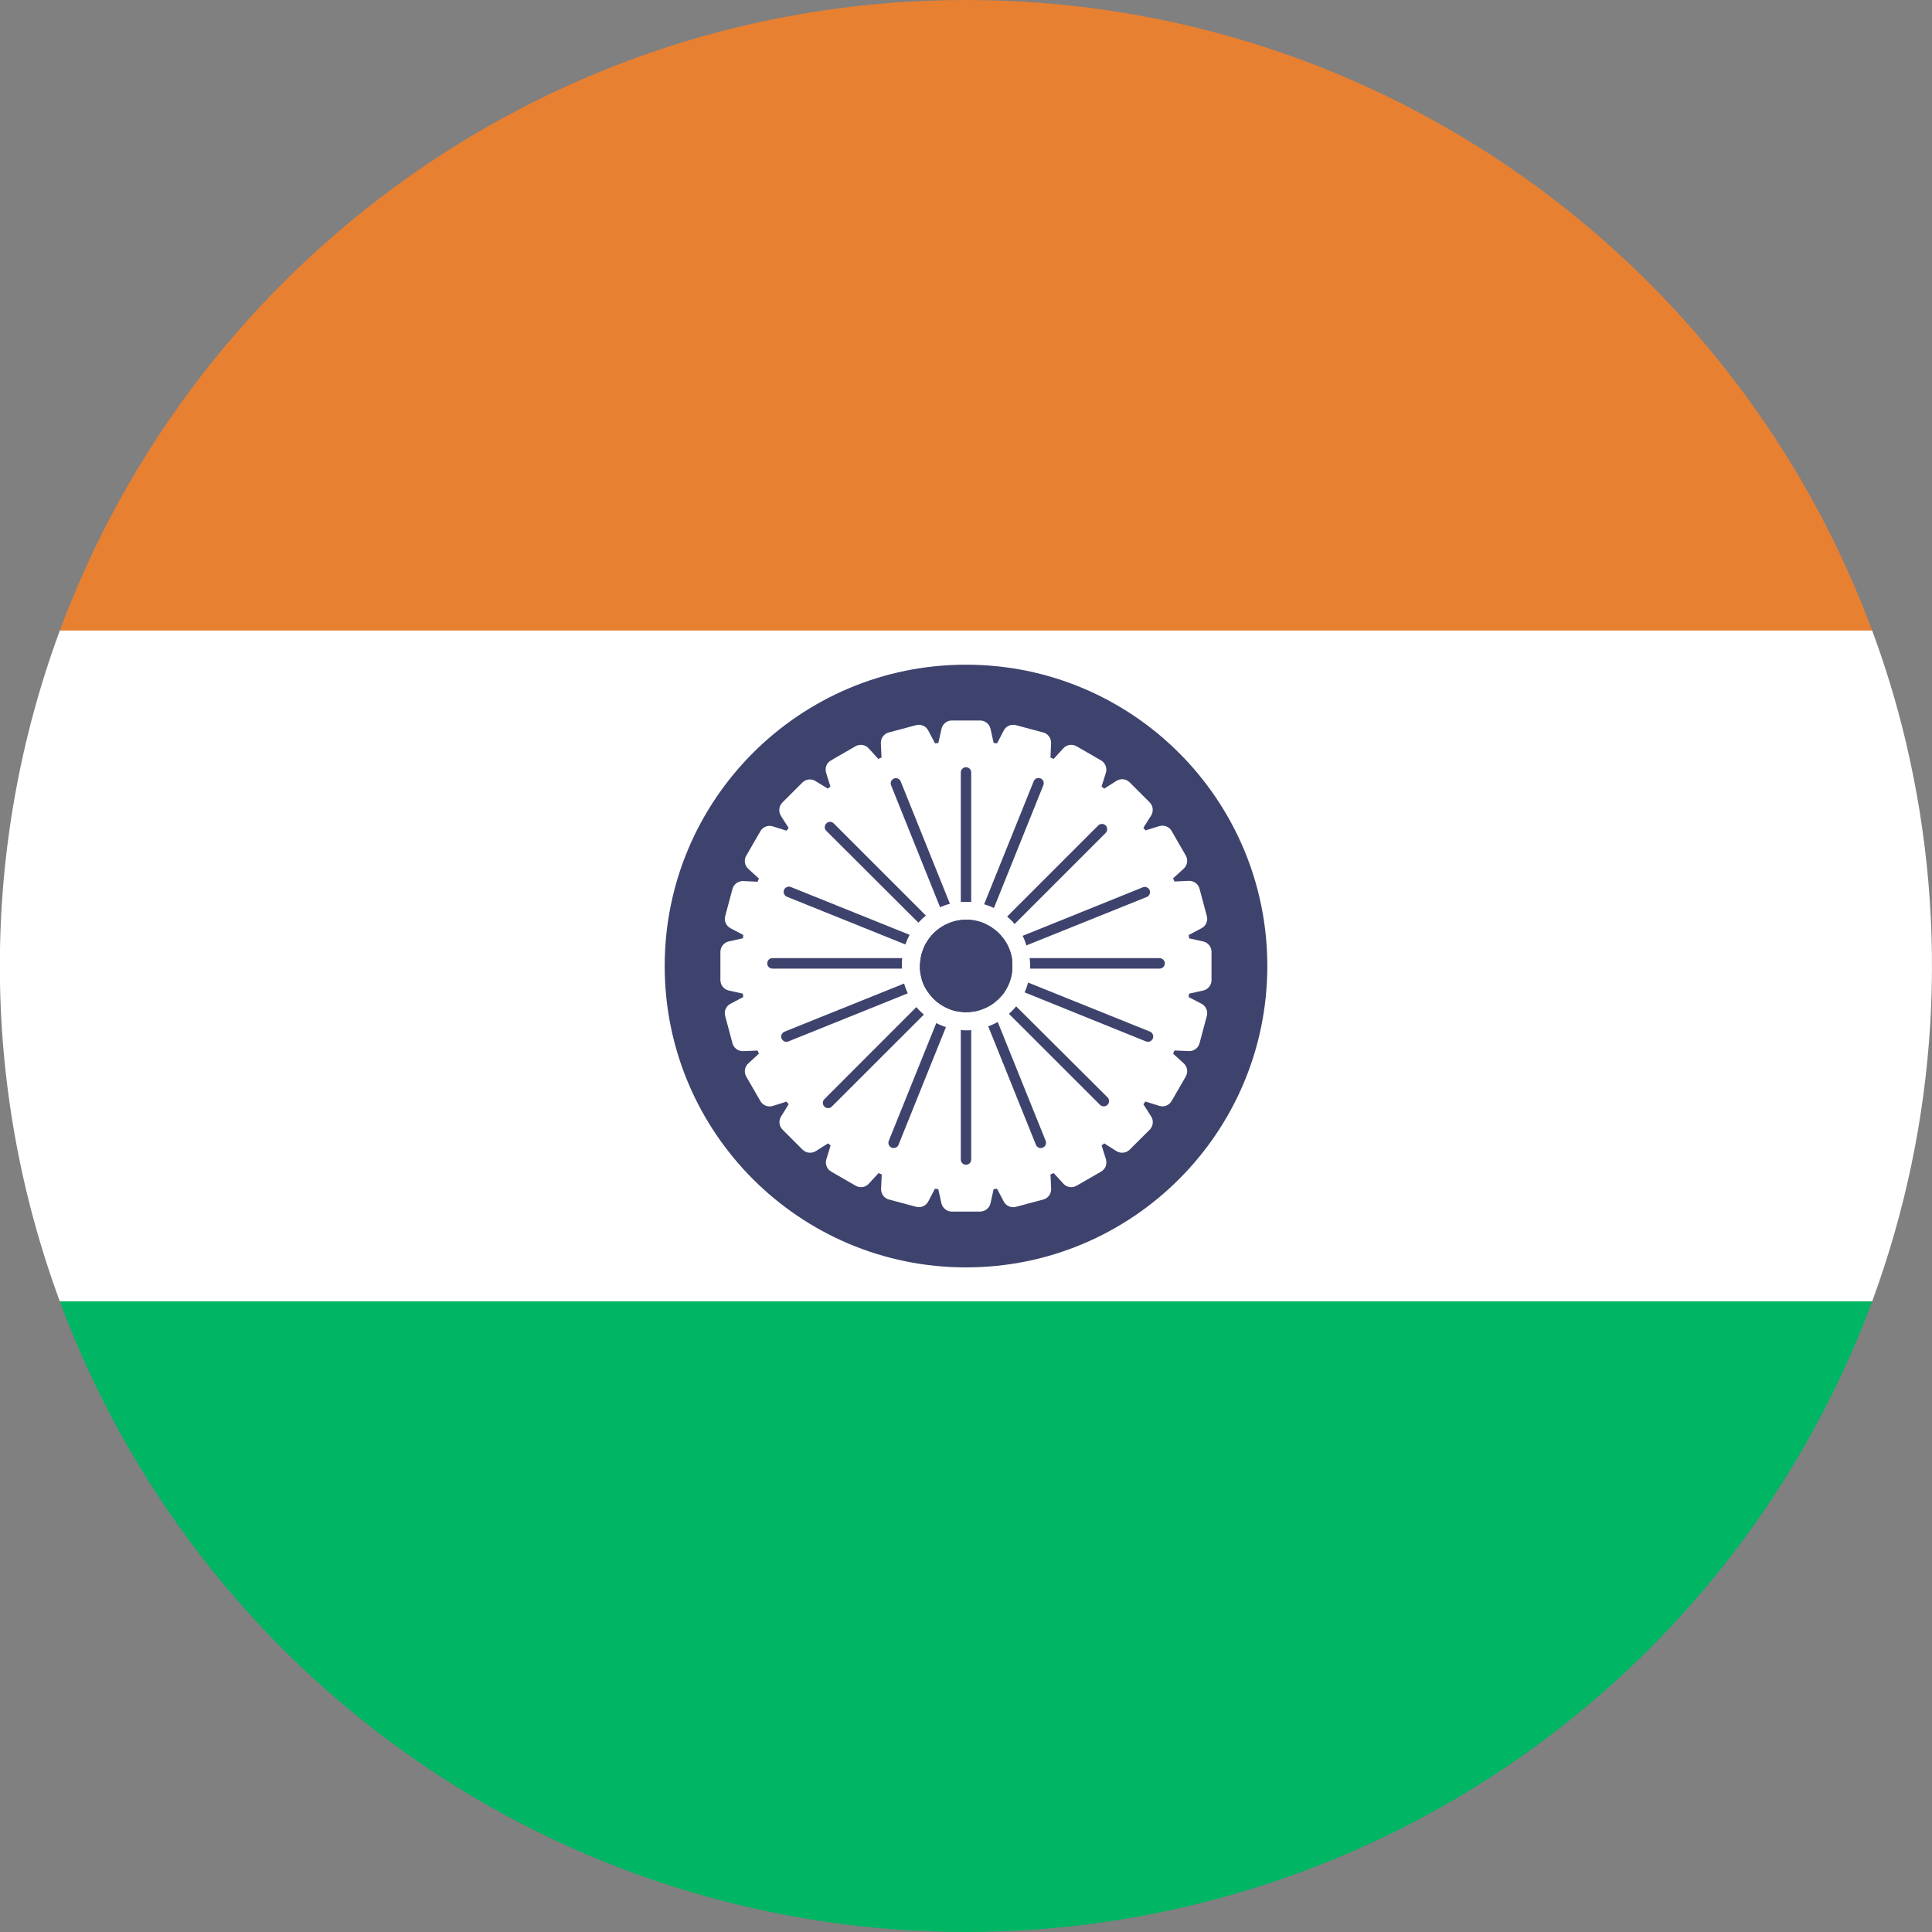
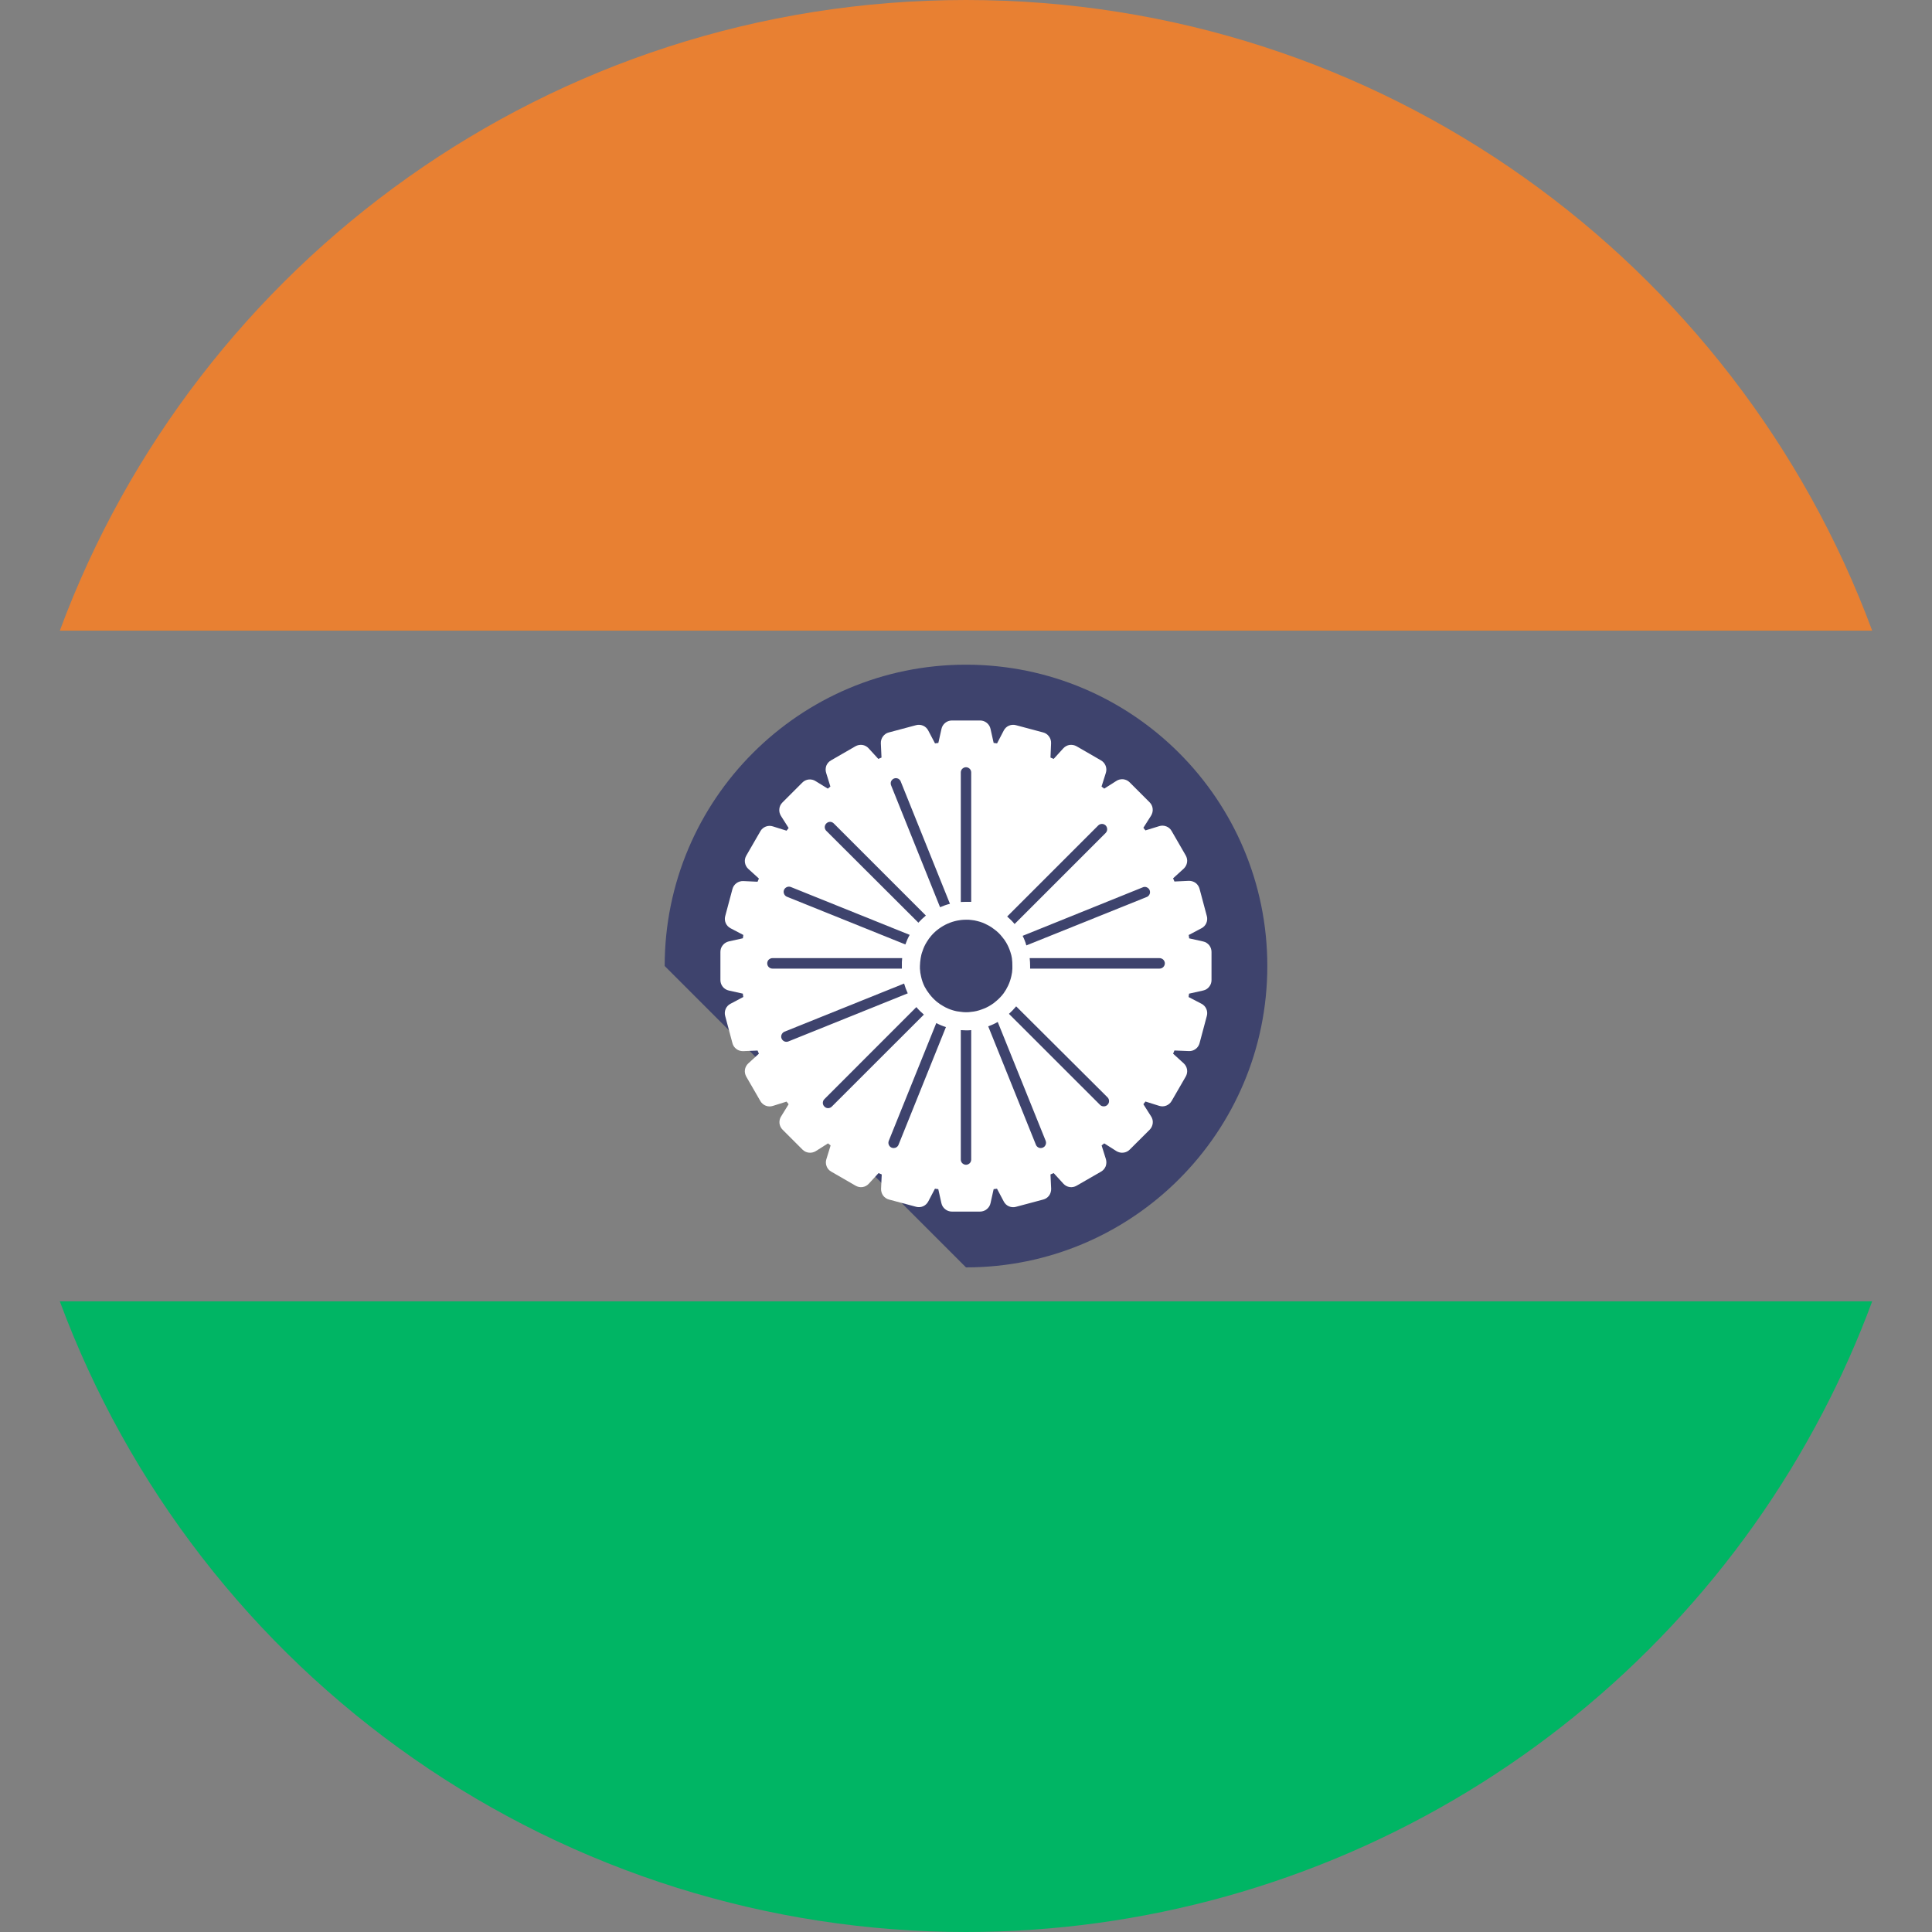
<svg xmlns="http://www.w3.org/2000/svg" width="26" height="26" viewBox="0 0 26 26" fill="none">
  <rect x="0" y="0" width="26" height="26" fill="#808080" stroke="none" />
  <path d="M25.195 8.487H0.805C2.641 3.531 7.407 0 13 0C18.593 0 23.359 3.531 25.195 8.487Z" fill="#E88032" />
-   <path d="M25.195 17.513H0.805C-0.271 14.6 -0.271 11.399 0.805 8.486H25.195C25.376 8.975 25.527 9.473 25.647 9.98C26.24 12.481 26.083 15.101 25.195 17.513Z" fill="white" />
  <path d="M13 26C10.344 26 7.751 25.187 5.571 23.669C3.391 22.152 1.728 20.003 0.805 17.513H25.195C25.006 18.024 24.784 18.523 24.532 19.006C23.433 21.115 21.777 22.882 19.744 24.115C17.71 25.349 15.378 26 13 26Z" fill="#00B564" />
-   <path d="M13 17.056C15.24 17.056 17.055 15.24 17.055 13C17.055 10.761 15.24 8.945 13 8.945C10.76 8.945 8.945 10.761 8.945 13C8.945 15.24 10.76 17.056 13 17.056Z" fill="#3E436D" />
+   <path d="M13 17.056C15.24 17.056 17.055 15.24 17.055 13C17.055 10.761 15.24 8.945 13 8.945C10.76 8.945 8.945 10.761 8.945 13Z" fill="#3E436D" />
  <path d="M16.192 12.67L16.003 12.628C16.003 12.613 15.999 12.597 15.997 12.583L16.169 12.492C16.198 12.477 16.221 12.453 16.234 12.423C16.247 12.393 16.25 12.359 16.241 12.328L16.143 11.961C16.135 11.93 16.116 11.902 16.09 11.882C16.063 11.863 16.031 11.853 15.998 11.854L15.805 11.863C15.799 11.848 15.793 11.834 15.787 11.82L15.93 11.69C15.954 11.667 15.97 11.638 15.975 11.605C15.98 11.573 15.973 11.54 15.957 11.512L15.767 11.183C15.751 11.154 15.725 11.132 15.695 11.121C15.664 11.109 15.631 11.108 15.6 11.118L15.415 11.175C15.405 11.163 15.396 11.152 15.387 11.14L15.491 10.976C15.508 10.948 15.516 10.915 15.512 10.883C15.509 10.85 15.494 10.82 15.471 10.797L15.203 10.529C15.18 10.505 15.149 10.491 15.117 10.487C15.084 10.484 15.051 10.491 15.024 10.509L14.86 10.613L14.824 10.585L14.882 10.401C14.892 10.37 14.891 10.336 14.879 10.305C14.867 10.275 14.845 10.249 14.817 10.233L14.488 10.043C14.46 10.027 14.427 10.021 14.394 10.025C14.362 10.03 14.332 10.046 14.31 10.07L14.18 10.213L14.137 10.195L14.145 10.002C14.146 9.969 14.137 9.937 14.117 9.911C14.098 9.884 14.07 9.865 14.039 9.857L13.672 9.759C13.64 9.75 13.607 9.753 13.577 9.766C13.547 9.779 13.523 9.802 13.508 9.831L13.418 10.004L13.372 9.998L13.33 9.809C13.323 9.777 13.305 9.748 13.28 9.728C13.254 9.707 13.223 9.696 13.19 9.696H12.81C12.777 9.696 12.746 9.707 12.72 9.728C12.695 9.748 12.677 9.777 12.67 9.809L12.628 9.998L12.583 10.004L12.492 9.831C12.477 9.802 12.453 9.779 12.423 9.766C12.393 9.753 12.359 9.75 12.328 9.759L11.961 9.857C11.929 9.865 11.902 9.884 11.882 9.911C11.863 9.937 11.853 9.969 11.854 10.002L11.863 10.195L11.82 10.213L11.689 10.07C11.667 10.046 11.638 10.03 11.605 10.025C11.573 10.021 11.54 10.027 11.512 10.043L11.183 10.233C11.154 10.249 11.132 10.275 11.12 10.305C11.109 10.336 11.108 10.37 11.118 10.401L11.175 10.585L11.14 10.613L10.976 10.512C10.949 10.494 10.916 10.487 10.883 10.49C10.851 10.494 10.82 10.508 10.797 10.532L10.529 10.8C10.506 10.823 10.491 10.853 10.488 10.886C10.484 10.918 10.492 10.951 10.509 10.979L10.613 11.143C10.604 11.155 10.595 11.166 10.585 11.179L10.4 11.121C10.369 11.111 10.336 11.112 10.305 11.124C10.275 11.136 10.249 11.157 10.233 11.186L10.043 11.515C10.027 11.543 10.02 11.576 10.025 11.608C10.03 11.641 10.046 11.671 10.07 11.693L10.213 11.823C10.207 11.837 10.201 11.851 10.195 11.866L10.002 11.857C9.969 11.856 9.937 11.866 9.911 11.885C9.884 11.905 9.865 11.933 9.857 11.964L9.759 12.331C9.751 12.362 9.754 12.395 9.767 12.424C9.78 12.453 9.803 12.477 9.831 12.492L10.003 12.582C10.003 12.597 9.999 12.612 9.997 12.627L9.808 12.669C9.776 12.677 9.747 12.694 9.727 12.72C9.706 12.745 9.695 12.777 9.695 12.81V13.19C9.695 13.222 9.706 13.254 9.727 13.28C9.747 13.305 9.776 13.323 9.808 13.33L9.997 13.372C9.997 13.387 10.001 13.402 10.003 13.417L9.831 13.508C9.802 13.523 9.779 13.547 9.766 13.577C9.753 13.607 9.75 13.641 9.759 13.672L9.857 14.039C9.865 14.071 9.884 14.098 9.911 14.118C9.937 14.137 9.969 14.147 10.002 14.146L10.195 14.138C10.201 14.152 10.207 14.166 10.213 14.18L10.07 14.311C10.046 14.333 10.03 14.363 10.025 14.395C10.02 14.427 10.027 14.46 10.043 14.489L10.233 14.818C10.249 14.846 10.275 14.868 10.305 14.88C10.336 14.892 10.369 14.893 10.4 14.883L10.585 14.825C10.595 14.837 10.604 14.849 10.613 14.86L10.512 15.024C10.494 15.051 10.487 15.084 10.49 15.117C10.494 15.149 10.508 15.18 10.532 15.203L10.8 15.471C10.823 15.494 10.853 15.509 10.886 15.512C10.918 15.516 10.951 15.508 10.979 15.491L11.143 15.387L11.178 15.415L11.121 15.6C11.111 15.631 11.112 15.664 11.124 15.695C11.135 15.725 11.157 15.751 11.186 15.767L11.515 15.957C11.543 15.973 11.576 15.98 11.608 15.975C11.641 15.97 11.67 15.954 11.692 15.93L11.823 15.787L11.866 15.805L11.857 15.998C11.856 16.031 11.866 16.063 11.885 16.09C11.905 16.116 11.932 16.135 11.964 16.143L12.331 16.241C12.362 16.249 12.395 16.246 12.424 16.233C12.453 16.22 12.477 16.197 12.492 16.169L12.582 15.997L12.627 16.003L12.669 16.192C12.676 16.224 12.694 16.253 12.72 16.273C12.745 16.294 12.777 16.305 12.81 16.305H13.189C13.222 16.305 13.254 16.294 13.279 16.273C13.305 16.253 13.323 16.224 13.33 16.192L13.372 16.003L13.417 15.997L13.508 16.169C13.523 16.198 13.547 16.221 13.577 16.234C13.607 16.247 13.641 16.25 13.672 16.241L14.039 16.143C14.071 16.135 14.098 16.116 14.118 16.09C14.137 16.063 14.147 16.031 14.146 15.998L14.137 15.805L14.18 15.787L14.311 15.93C14.333 15.954 14.362 15.97 14.395 15.975C14.427 15.98 14.46 15.973 14.488 15.957L14.818 15.767C14.846 15.751 14.868 15.725 14.88 15.695C14.891 15.664 14.892 15.631 14.883 15.6L14.825 15.415L14.86 15.387L15.024 15.491C15.052 15.508 15.085 15.516 15.117 15.512C15.15 15.509 15.18 15.494 15.203 15.471L15.472 15.203C15.495 15.18 15.509 15.149 15.513 15.117C15.517 15.084 15.509 15.051 15.491 15.024L15.387 14.86C15.396 14.848 15.405 14.836 15.415 14.824L15.6 14.882C15.631 14.892 15.664 14.891 15.695 14.879C15.725 14.867 15.751 14.845 15.767 14.817L15.957 14.488C15.973 14.46 15.98 14.427 15.975 14.394C15.97 14.362 15.954 14.332 15.93 14.31L15.787 14.18C15.793 14.165 15.799 14.151 15.805 14.137L15.998 14.145C16.031 14.147 16.063 14.137 16.09 14.117C16.116 14.098 16.135 14.07 16.143 14.039L16.241 13.672C16.25 13.64 16.247 13.607 16.234 13.577C16.221 13.547 16.198 13.523 16.169 13.508L15.996 13.418C15.996 13.403 16 13.388 16.002 13.372L16.191 13.33C16.223 13.323 16.252 13.306 16.272 13.28C16.293 13.255 16.304 13.223 16.304 13.19V12.81C16.304 12.778 16.293 12.746 16.273 12.72C16.252 12.695 16.224 12.677 16.192 12.67Z" fill="white" />
-   <path d="M13.624 13C13.625 13.012 13.625 13.024 13.624 13.036C13.623 13.068 13.619 13.101 13.611 13.133C13.601 13.179 13.586 13.224 13.566 13.266C13.549 13.302 13.529 13.336 13.506 13.368C13.478 13.405 13.446 13.439 13.41 13.469C13.387 13.49 13.363 13.508 13.337 13.524C13.297 13.55 13.254 13.57 13.21 13.585C13.165 13.602 13.119 13.613 13.072 13.617C13.026 13.624 12.979 13.624 12.932 13.617C12.895 13.614 12.858 13.607 12.823 13.596C12.778 13.583 12.734 13.564 12.694 13.54C12.663 13.523 12.634 13.503 12.607 13.481C12.571 13.451 12.538 13.417 12.509 13.379C12.484 13.348 12.462 13.314 12.443 13.278C12.422 13.236 12.406 13.191 12.396 13.145C12.387 13.109 12.382 13.073 12.38 13.036C12.379 13.024 12.379 13.012 12.38 13.001C12.381 12.965 12.384 12.93 12.39 12.895C12.395 12.863 12.402 12.832 12.414 12.802C12.428 12.757 12.448 12.714 12.473 12.675C12.491 12.645 12.511 12.617 12.533 12.592C12.564 12.556 12.599 12.524 12.637 12.497C12.71 12.444 12.793 12.407 12.882 12.389C12.899 12.386 12.916 12.383 12.932 12.381C12.949 12.379 12.979 12.377 13.002 12.377C13.026 12.377 13.05 12.377 13.073 12.381C13.101 12.383 13.128 12.389 13.155 12.396C13.201 12.407 13.246 12.424 13.287 12.447C13.322 12.464 13.354 12.485 13.383 12.508C13.421 12.536 13.456 12.569 13.485 12.607C13.506 12.631 13.525 12.657 13.541 12.685C13.565 12.726 13.584 12.769 13.598 12.814C13.607 12.84 13.614 12.868 13.618 12.895C13.623 12.93 13.624 12.965 13.624 13Z" fill="#3E436D" />
  <path d="M13.624 13C13.625 13.012 13.625 13.024 13.624 13.036C13.623 13.068 13.619 13.101 13.611 13.133C13.601 13.179 13.586 13.224 13.566 13.266C13.549 13.302 13.529 13.336 13.506 13.368C13.478 13.405 13.446 13.439 13.41 13.469C13.387 13.49 13.363 13.508 13.337 13.524C13.297 13.55 13.254 13.57 13.21 13.585C13.165 13.602 13.119 13.613 13.072 13.617C13.026 13.624 12.979 13.624 12.932 13.617C12.895 13.614 12.858 13.607 12.823 13.596C12.778 13.583 12.734 13.564 12.694 13.54C12.663 13.523 12.634 13.503 12.607 13.481C12.571 13.451 12.538 13.417 12.509 13.379C12.484 13.348 12.462 13.314 12.443 13.278C12.422 13.236 12.406 13.191 12.396 13.145C12.387 13.109 12.382 13.073 12.38 13.036C12.379 13.024 12.379 13.012 12.38 13.001C12.381 12.965 12.384 12.93 12.39 12.895C12.395 12.863 12.402 12.832 12.414 12.802C12.428 12.757 12.448 12.714 12.473 12.675C12.491 12.645 12.511 12.617 12.533 12.592C12.564 12.556 12.599 12.524 12.637 12.497C12.71 12.444 12.793 12.407 12.882 12.389C12.899 12.386 12.916 12.383 12.932 12.381C12.949 12.379 12.979 12.377 13.002 12.377C13.026 12.377 13.05 12.377 13.073 12.381C13.101 12.383 13.128 12.389 13.155 12.396C13.201 12.407 13.246 12.424 13.287 12.447C13.322 12.464 13.354 12.485 13.383 12.508C13.421 12.536 13.456 12.569 13.485 12.607C13.506 12.631 13.525 12.657 13.541 12.685C13.565 12.726 13.584 12.769 13.598 12.814C13.607 12.84 13.614 12.868 13.618 12.895C13.623 12.93 13.624 12.965 13.624 13Z" fill="#3E436D" />
  <path d="M12.137 13.035H10.395C10.377 13.035 10.359 13.028 10.345 13.014C10.332 13.001 10.325 12.983 10.325 12.965C10.325 12.946 10.332 12.928 10.345 12.915C10.359 12.902 10.377 12.894 10.395 12.894H12.141C12.137 12.929 12.136 12.964 12.137 13V13.035Z" fill="#3E436D" />
  <path d="M12.216 13.368L10.61 14.015C10.601 14.019 10.593 14.02 10.584 14.02C10.567 14.02 10.552 14.015 10.539 14.004C10.526 13.994 10.518 13.979 10.514 13.963C10.511 13.947 10.514 13.93 10.522 13.916C10.53 13.902 10.542 13.89 10.557 13.884L12.167 13.236C12.18 13.281 12.196 13.325 12.216 13.368Z" fill="#3E436D" />
  <path d="M10.551 11.976C10.558 11.959 10.572 11.945 10.589 11.938C10.606 11.931 10.625 11.93 10.643 11.937L12.242 12.581C12.219 12.622 12.2 12.665 12.184 12.71L10.59 12.068C10.573 12.061 10.559 12.047 10.552 12.03C10.544 12.013 10.544 11.993 10.551 11.976Z" fill="#3E436D" />
  <path d="M12.433 13.654L11.195 14.891C11.189 14.898 11.181 14.903 11.172 14.907C11.163 14.911 11.154 14.913 11.145 14.913C11.13 14.913 11.117 14.909 11.105 14.901C11.094 14.893 11.084 14.882 11.079 14.869C11.073 14.856 11.072 14.842 11.075 14.828C11.077 14.814 11.084 14.802 11.094 14.792L12.332 13.553C12.363 13.59 12.397 13.623 12.433 13.654Z" fill="#3E436D" />
  <path d="M11.121 11.182C11.114 11.176 11.109 11.168 11.105 11.159C11.101 11.15 11.099 11.141 11.099 11.132C11.099 11.122 11.101 11.113 11.105 11.104C11.109 11.095 11.114 11.087 11.121 11.081C11.134 11.068 11.152 11.06 11.171 11.06C11.189 11.06 11.207 11.068 11.22 11.081L12.46 12.321C12.424 12.35 12.39 12.383 12.359 12.417L11.121 11.182Z" fill="#3E436D" />
  <path d="M12.6 13.768C12.642 13.79 12.685 13.808 12.73 13.822L12.092 15.406C12.087 15.419 12.078 15.43 12.066 15.438C12.054 15.446 12.04 15.45 12.026 15.45C12.017 15.45 12.008 15.448 12 15.445C11.982 15.438 11.969 15.424 11.961 15.406C11.954 15.389 11.954 15.37 11.961 15.352L12.6 13.768Z" fill="#3E436D" />
  <path d="M11.994 10.574C11.99 10.565 11.987 10.555 11.987 10.546C11.986 10.536 11.988 10.526 11.991 10.517C11.995 10.508 12 10.5 12.007 10.493C12.014 10.486 12.022 10.48 12.031 10.477C12.04 10.473 12.05 10.472 12.06 10.472C12.069 10.473 12.079 10.475 12.088 10.479C12.096 10.484 12.104 10.49 12.11 10.497C12.117 10.505 12.121 10.514 12.124 10.523L12.784 12.163C12.739 12.174 12.694 12.19 12.651 12.209L11.994 10.574Z" fill="#3E436D" />
  <path d="M13 12.137C12.976 12.137 12.953 12.137 12.93 12.139V10.395C12.93 10.377 12.937 10.359 12.95 10.346C12.964 10.333 12.981 10.325 13 10.325C13.019 10.325 13.036 10.333 13.05 10.346C13.063 10.359 13.07 10.377 13.07 10.395V12.137C13.047 12.137 13.024 12.137 13 12.137Z" fill="#3E436D" />
  <path d="M13 13.866C13.024 13.866 13.047 13.866 13.07 13.863V15.605C13.07 15.623 13.063 15.641 13.05 15.654C13.036 15.667 13.019 15.675 13 15.675C12.981 15.675 12.964 15.667 12.95 15.654C12.937 15.641 12.93 15.623 12.93 15.605V13.863C12.953 13.863 12.976 13.866 13 13.866Z" fill="#3E436D" />
-   <path d="M13.376 12.219C13.333 12.199 13.289 12.182 13.244 12.169L13.908 10.521C13.911 10.512 13.915 10.503 13.921 10.495C13.928 10.488 13.936 10.482 13.944 10.477C13.953 10.473 13.963 10.47 13.973 10.47C13.982 10.469 13.992 10.471 14.002 10.475C14.011 10.478 14.019 10.483 14.026 10.491C14.033 10.497 14.038 10.506 14.042 10.515C14.045 10.524 14.047 10.534 14.046 10.544C14.046 10.554 14.043 10.563 14.039 10.572L13.376 12.219Z" fill="#3E436D" />
  <path d="M14.072 15.352C14.075 15.361 14.077 15.37 14.077 15.38C14.077 15.389 14.075 15.398 14.071 15.407C14.068 15.415 14.062 15.423 14.056 15.43C14.049 15.436 14.041 15.441 14.032 15.445C14.024 15.448 14.015 15.45 14.006 15.45C13.992 15.45 13.978 15.446 13.967 15.438C13.955 15.43 13.946 15.419 13.941 15.406L13.299 13.812C13.343 13.796 13.386 13.777 13.427 13.753L14.072 15.352Z" fill="#3E436D" />
  <path d="M13.554 12.334L14.78 11.108C14.793 11.095 14.812 11.088 14.83 11.088C14.849 11.088 14.867 11.096 14.88 11.109C14.893 11.123 14.9 11.141 14.9 11.16C14.9 11.178 14.892 11.197 14.879 11.21L13.654 12.435C13.624 12.399 13.59 12.365 13.554 12.334Z" fill="#3E436D" />
  <path d="M14.904 14.767C14.918 14.78 14.925 14.799 14.925 14.818C14.925 14.837 14.918 14.855 14.904 14.868C14.891 14.882 14.873 14.889 14.854 14.889C14.834 14.889 14.816 14.882 14.803 14.868L13.578 13.644C13.613 13.613 13.645 13.579 13.675 13.543L14.904 14.767Z" fill="#3E436D" />
  <path d="M13.762 12.594L15.387 11.938C15.404 11.933 15.422 11.935 15.437 11.943C15.453 11.951 15.465 11.964 15.472 11.981C15.478 11.997 15.478 12.015 15.472 12.031C15.465 12.048 15.453 12.061 15.438 12.069L13.812 12.723C13.8 12.679 13.783 12.635 13.762 12.594Z" fill="#3E436D" />
-   <path d="M15.514 13.976C15.509 13.989 15.5 14 15.488 14.008C15.477 14.016 15.463 14.02 15.449 14.02C15.44 14.02 15.431 14.018 15.422 14.015L13.789 13.355C13.808 13.312 13.824 13.268 13.836 13.223L15.476 13.883C15.484 13.886 15.492 13.892 15.499 13.898C15.505 13.905 15.511 13.913 15.514 13.921C15.518 13.93 15.52 13.94 15.52 13.949C15.52 13.958 15.518 13.968 15.514 13.976Z" fill="#3E436D" />
  <path d="M15.676 12.964C15.676 12.983 15.668 13.001 15.655 13.014C15.642 13.028 15.623 13.035 15.605 13.035H13.863C13.863 13.024 13.863 13.011 13.863 13C13.863 12.964 13.861 12.929 13.857 12.894H15.602C15.611 12.894 15.621 12.895 15.63 12.899C15.639 12.902 15.647 12.907 15.654 12.914C15.661 12.92 15.666 12.928 15.67 12.937C15.674 12.945 15.676 12.955 15.676 12.964Z" fill="#3E436D" />
</svg>